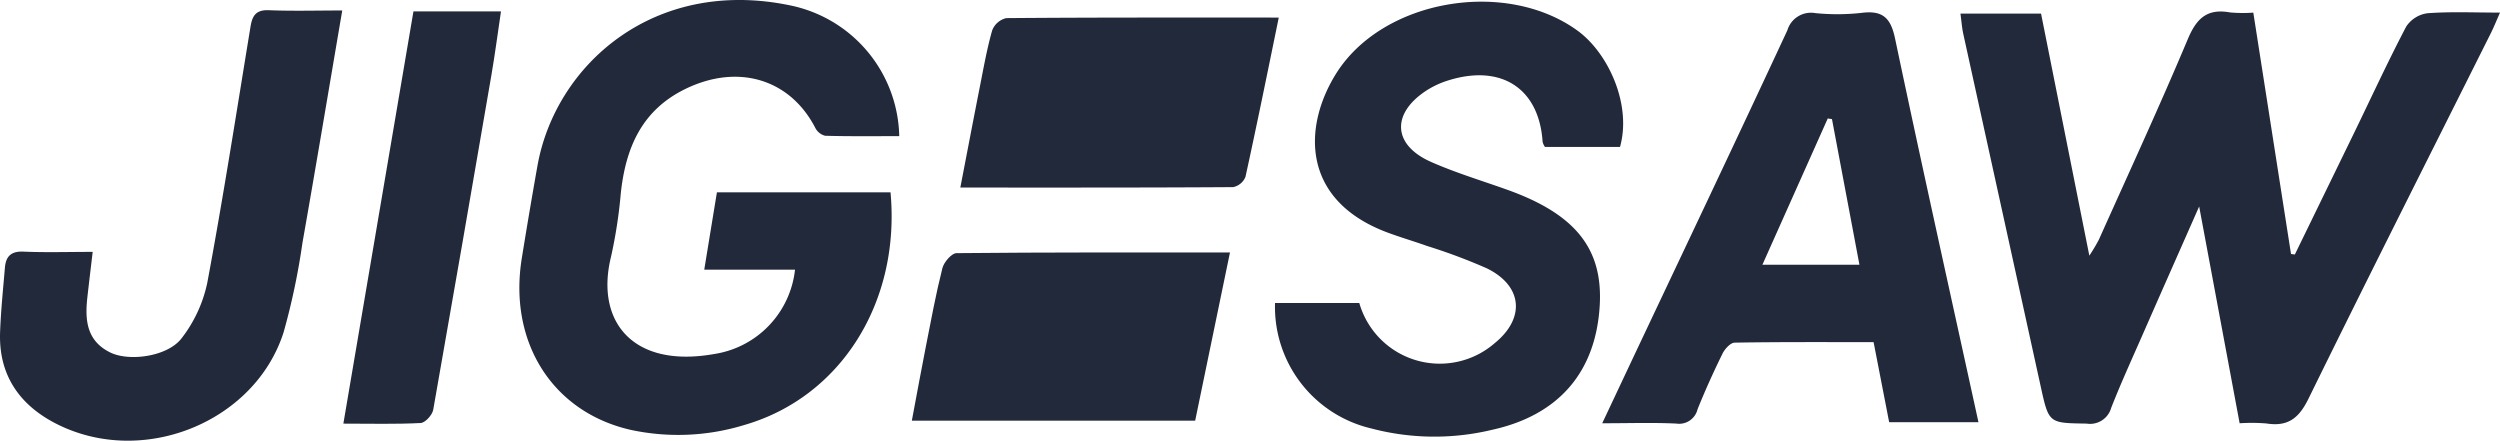
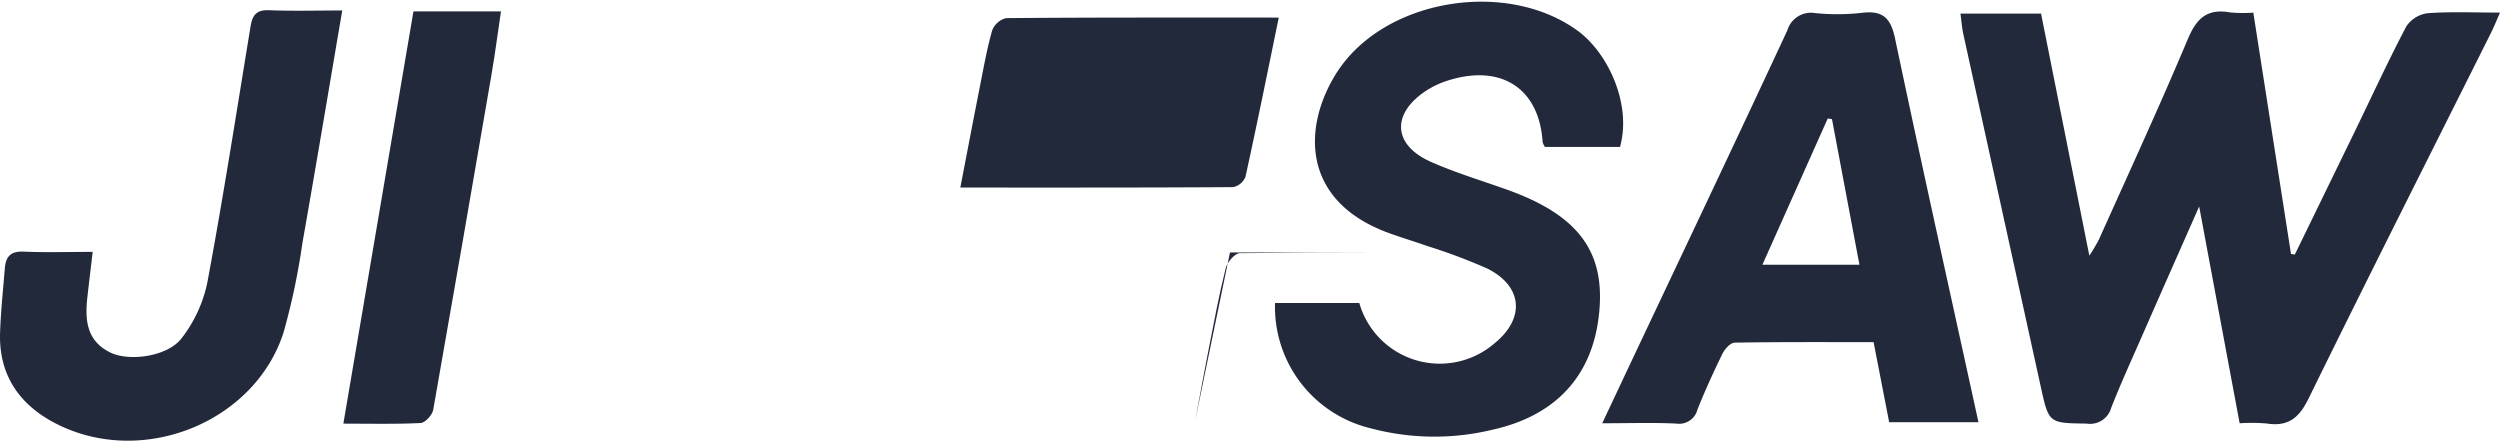
<svg xmlns="http://www.w3.org/2000/svg" id="Group_390" data-name="Group 390" width="224.765" height="39.62" viewBox="0 0 224.765 39.62">
  <defs>
    <style>
      .cls-1 {
        fill: #22293b;
      }
    </style>
  </defs>
  <g id="Group_55" data-name="Group 55">
    <path id="Path_34" data-name="Path 34" class="cls-1" d="M235.306,1.565h7.248c1.421,7.121,2.849,14.281,4.342,21.765a16.336,16.336,0,0,0,.85-1.424c2.691-6,5.453-11.978,8-18.037.779-1.854,1.723-2.786,3.813-2.405a12.935,12.935,0,0,0,2.079.016c1.136,7.274,2.263,14.488,3.39,21.7l.344.047q2.672-5.483,5.343-10.966c1.546-3.181,3.025-6.394,4.669-9.526a2.727,2.727,0,0,1,1.91-1.2c2.1-.156,4.218-.057,6.524-.057-.319.72-.537,1.27-.8,1.8C277.532,14.243,272,25.184,266.6,36.188c-.853,1.739-1.831,2.537-3.781,2.229a16.637,16.637,0,0,0-2.41-.018c-1.188-6.363-2.364-12.66-3.639-19.49-1.843,4.175-3.48,7.866-5.1,11.562-.955,2.174-1.944,4.337-2.81,6.545a1.972,1.972,0,0,1-2.212,1.413c-3.4-.055-3.392,0-4.128-3.357q-3.474-15.827-6.952-31.654c-.127-.577-.166-1.17-.26-1.852" transform="translate(-59.052 -0.345)" />
-     <path id="Path_35" data-name="Path 35" class="cls-1" d="M87.115,24.246H78.952c.394-2.408.761-4.648,1.139-6.953H95.7c.91,9.882-4.486,18.443-13.2,20.933a20.257,20.257,0,0,1-10.176.418c-7.037-1.612-10.984-7.9-9.778-15.408q.666-4.139,1.4-8.269C65.523,5.916,74.355-2.085,86.7.489a12.266,12.266,0,0,1,9.784,11.75c-2.222,0-4.443.029-6.662-.033a1.376,1.376,0,0,1-.891-.716C86.669,7.117,82.015,5.7,77.3,7.976c-3.968,1.914-5.4,5.311-5.844,9.336a43.822,43.822,0,0,1-.883,5.763c-1.434,5.791,1.923,10.057,9.262,8.755a8.619,8.619,0,0,0,7.277-7.584" transform="translate(-15.636 0)" />
    <path id="Path_36" data-name="Path 36" class="cls-1" d="M184.04,13.261h-6.746a1.354,1.354,0,0,1-.212-.451c-.311-4.8-3.695-7.024-8.476-5.534a8,8,0,0,0-2.013.94c-3.136,2.075-2.973,4.875.457,6.39,2.206.975,4.537,1.677,6.817,2.49,6.149,2.192,8.644,5.3,8.35,10.405-.343,5.945-3.636,9.86-9.672,11.189a22.218,22.218,0,0,1-10.9-.129,11.225,11.225,0,0,1-8.621-11.271H160.6A7.527,7.527,0,0,0,172.774,30.9c2.76-2.24,2.515-5.141-.7-6.723a51.028,51.028,0,0,0-5.394-2.018c-1.226-.439-2.485-.8-3.7-1.263-7.606-2.928-7.427-9.476-4.479-14.207,4.186-6.717,15.269-8.583,21.733-3.874,2.727,1.987,4.881,6.607,3.805,10.45" transform="translate(-38.391 -0.049)" />
    <path id="Path_37" data-name="Path 37" class="cls-1" d="M226.126,38.331h-8.034l-1.4-7.2c-4.155,0-8.326-.026-12.494.045-.378.007-.886.572-1.092.991-.806,1.641-1.561,3.309-2.242,5a1.7,1.7,0,0,1-1.906,1.285c-2.114-.1-4.235-.028-6.664-.028.957-2.028,1.828-3.88,2.7-5.731,4.66-9.862,9.348-19.712,13.947-29.6a2.213,2.213,0,0,1,2.512-1.544,19.819,19.819,0,0,0,4.115-.017c1.937-.258,2.662.435,3.053,2.295,2.412,11.457,4.96,22.887,7.5,34.507M215.419,24.172,212.95,11.079l-.379-.058-5.876,13.151Z" transform="translate(-48.245 -0.37)" />
    <path id="Path_38" data-name="Path 38" class="cls-1" d="M30.771,1.247C29.549,8.411,28.4,15.29,27.189,22.158a61.746,61.746,0,0,1-1.688,8.01c-2.509,7.888-12.19,12-19.893,8.5-3.623-1.649-5.75-4.422-5.6-8.492.07-1.937.271-3.87.433-5.8.082-.979.511-1.5,1.668-1.449,1.979.088,3.965.024,6.225.024-.169,1.436-.327,2.733-.473,4.033C7.631,29.007,7.742,30.937,9.922,32c1.717.834,5.149.357,6.4-1.276a12.253,12.253,0,0,0,2.319-5.02c1.427-7.642,2.622-15.325,3.881-23,.158-.961.468-1.529,1.647-1.481,2.113.086,4.231.024,6.6.024" transform="translate(0 -0.305)" />
    <path id="Path_39" data-name="Path 39" class="cls-1" d="M115.252,17.39c.62-3.208,1.174-6.124,1.75-9.034.338-1.708.64-3.429,1.115-5.1a1.8,1.8,0,0,1,1.264-1.1c8.1-.067,16.206-.049,24.5-.049-1,4.876-1.958,9.605-2.992,14.317a1.525,1.525,0,0,1-1.109.926c-8.037.054-16.074.04-24.529.04" transform="translate(-28.913 -0.527)" />
-     <path id="Path_40" data-name="Path 40" class="cls-1" d="M138.035,31.607c-1.068,5.163-2.087,10.088-3.129,15.122H109.433c.424-2.252.82-4.426,1.246-6.593.469-2.379.907-4.766,1.5-7.115.136-.544.827-1.35,1.27-1.354,8.106-.082,16.213-.06,24.59-.06" transform="translate(-27.453 -8.908)" />
+     <path id="Path_40" data-name="Path 40" class="cls-1" d="M138.035,31.607c-1.068,5.163-2.087,10.088-3.129,15.122c.424-2.252.82-4.426,1.246-6.593.469-2.379.907-4.766,1.5-7.115.136-.544.827-1.35,1.27-1.354,8.106-.082,16.213-.06,24.59-.06" transform="translate(-27.453 -8.908)" />
    <path id="Path_41" data-name="Path 41" class="cls-1" d="M41.166,38.423l6.3-37.055h7.87c-.293,1.965-.538,3.846-.859,5.716q-2.582,15.053-5.233,30.1c-.082.464-.718,1.167-1.128,1.189-2.231.117-4.473.055-6.955.055" transform="translate(-10.295 -0.342)" />
  </g>
</svg>